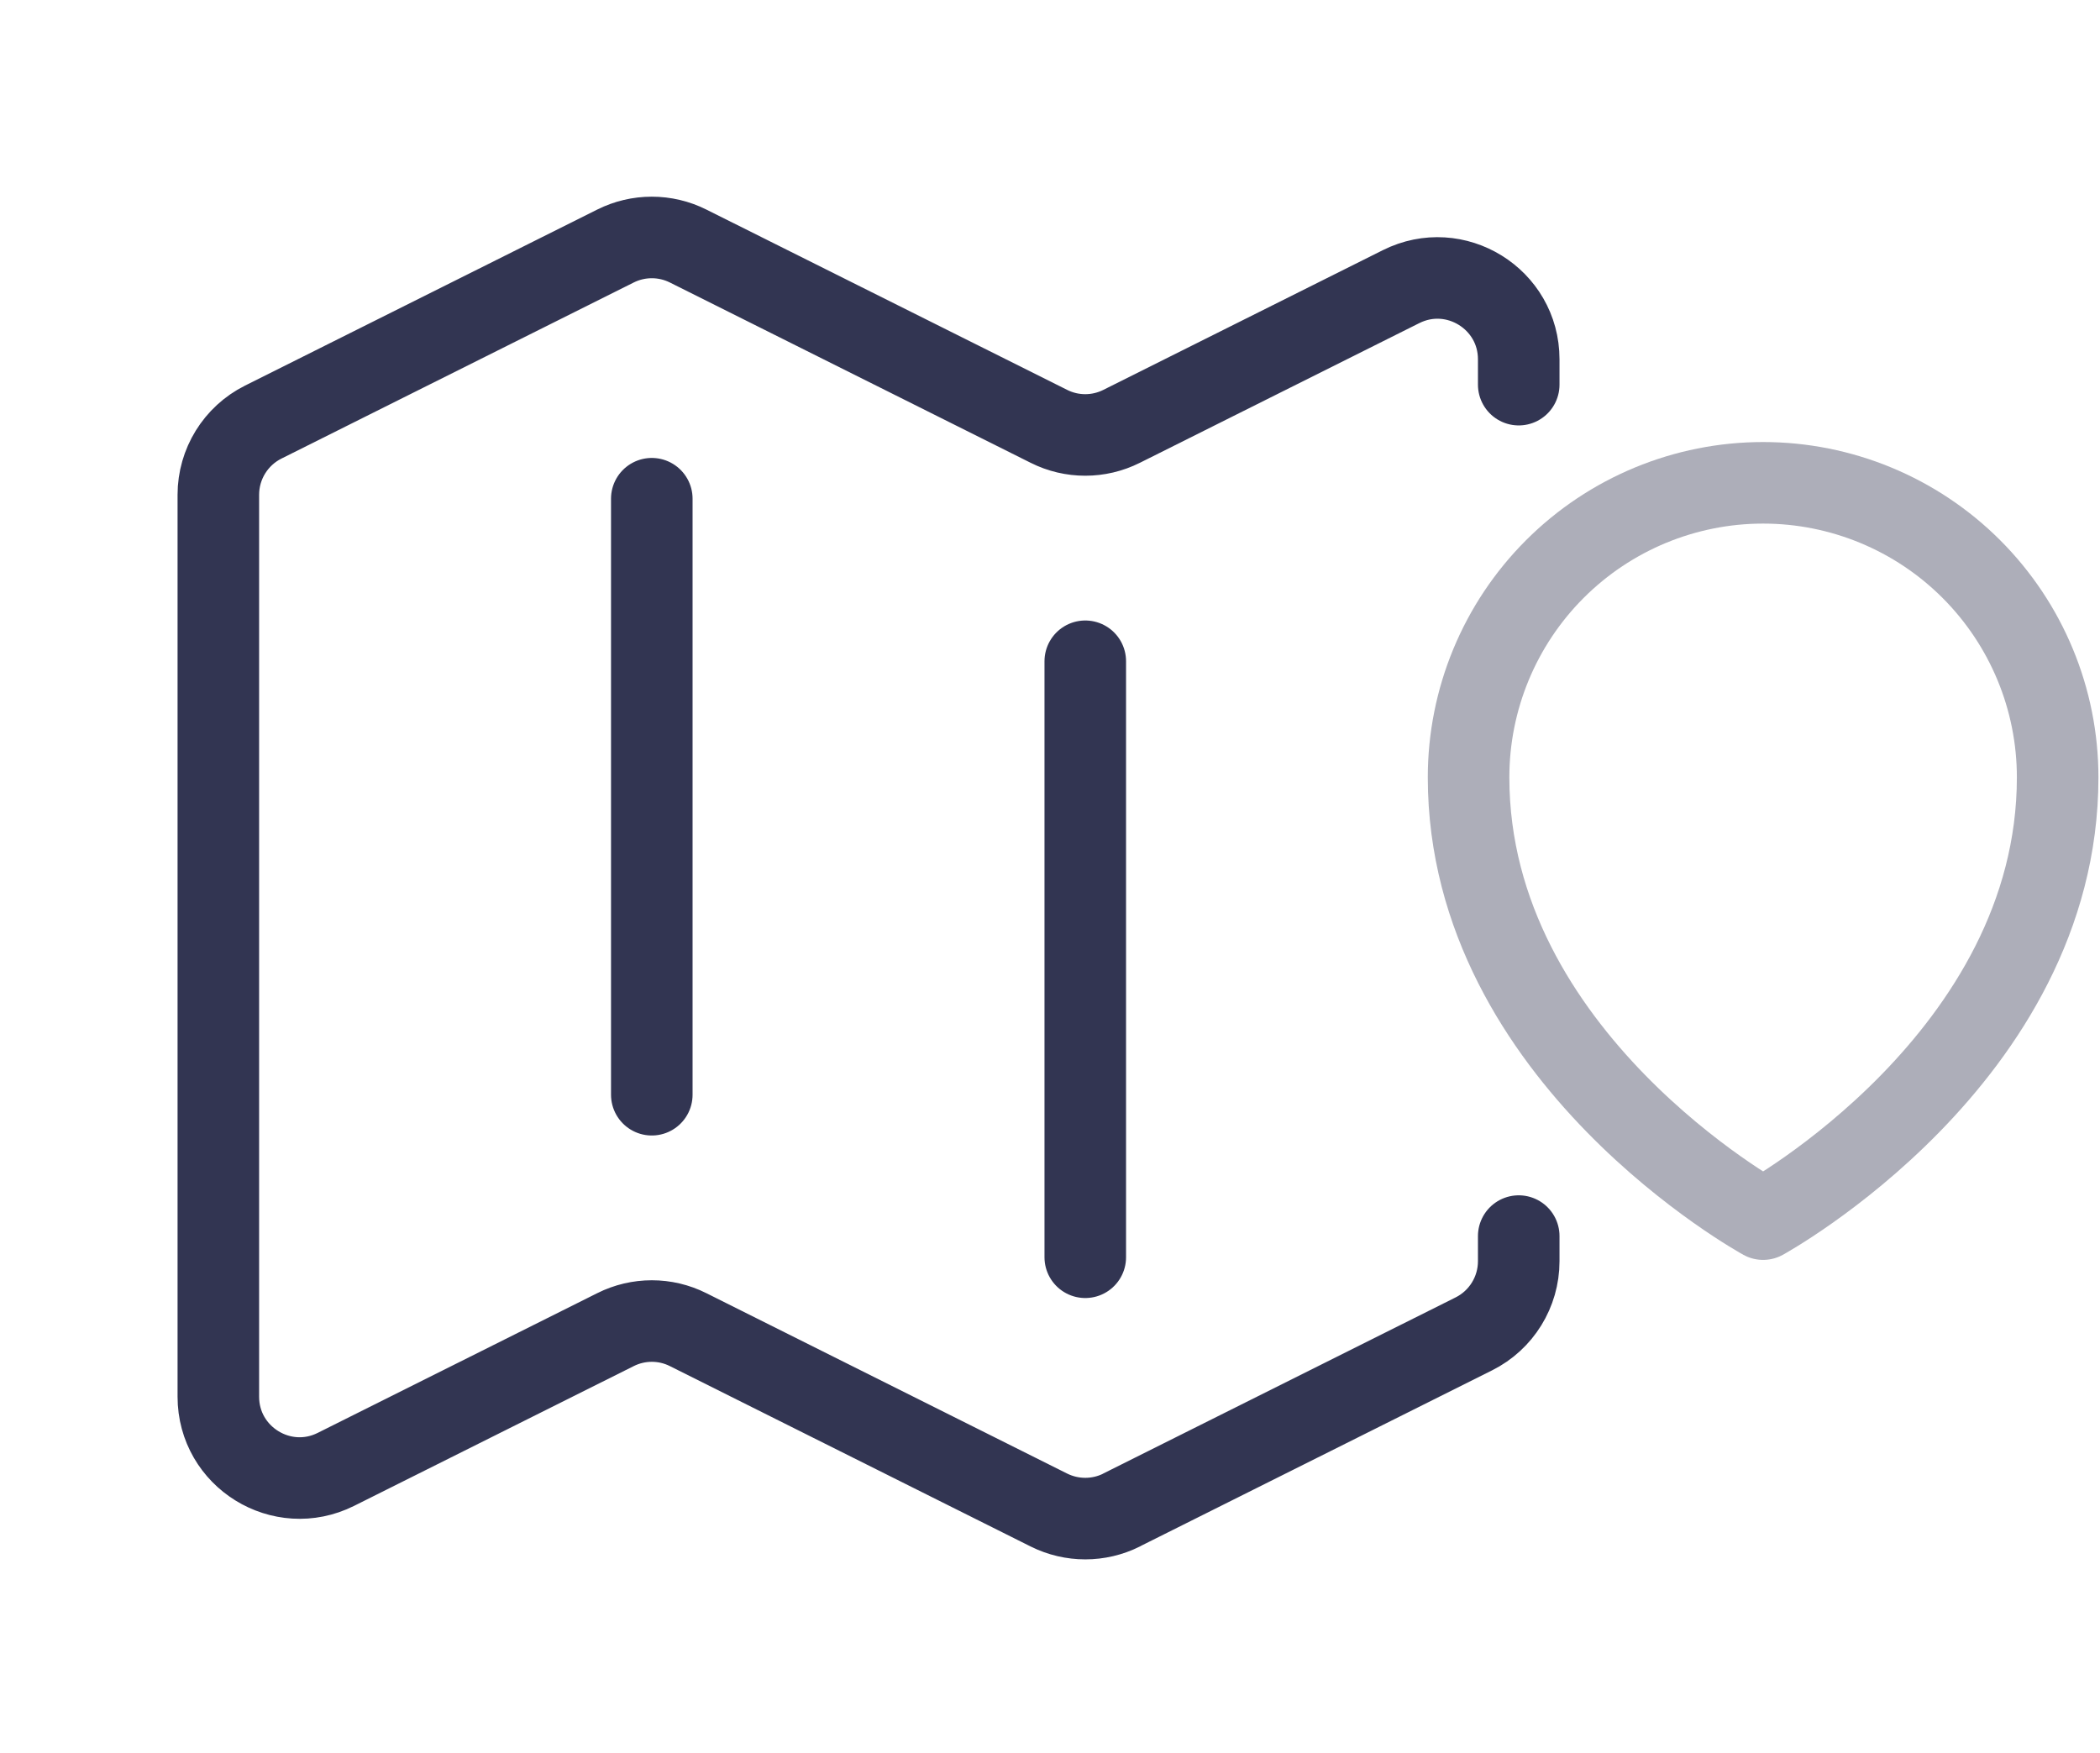
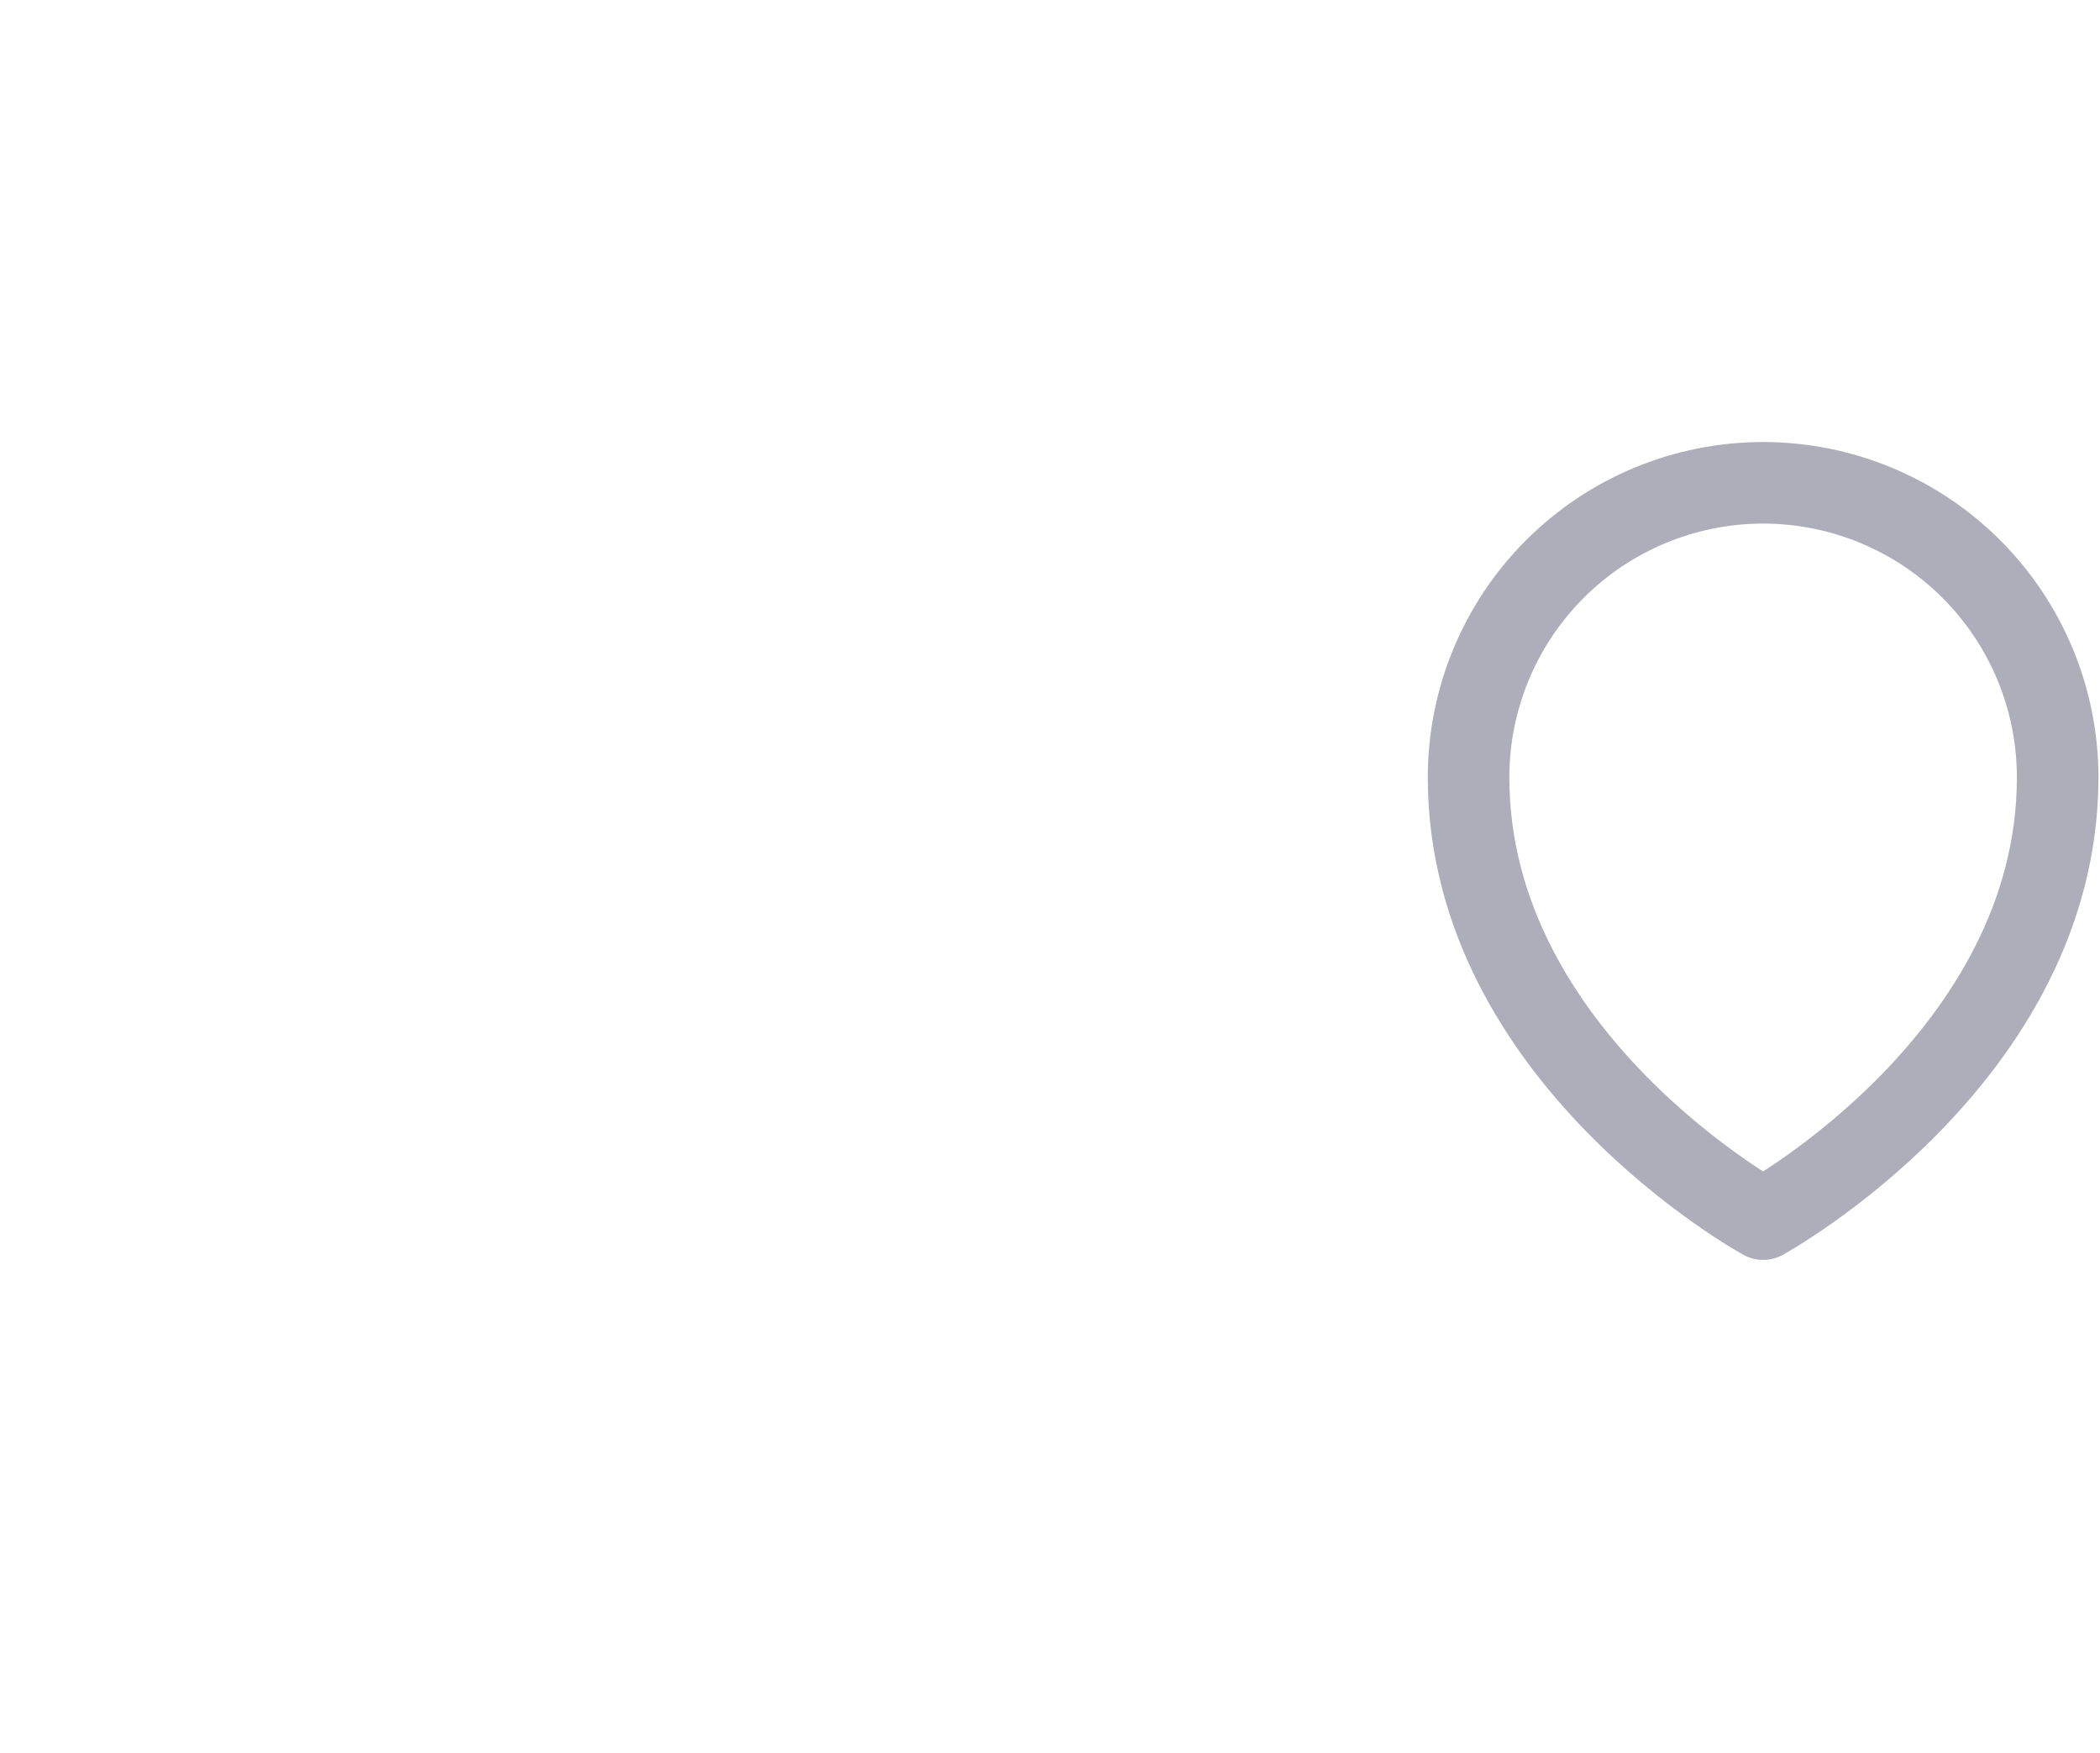
<svg xmlns="http://www.w3.org/2000/svg" width="103" height="86" viewBox="0 0 103 86" fill="none">
-   <path d="M31.969 24.462V53.696M53.23 32.435V61.668M74.49 18.867V17.624C74.49 14.661 71.372 12.734 68.721 14.059L55.012 20.912C53.889 21.475 52.567 21.475 51.447 20.912L33.751 12.068C33.198 11.791 32.588 11.647 31.969 11.647C31.35 11.647 30.74 11.791 30.187 12.068L12.912 20.703C11.559 21.38 10.709 22.762 10.709 24.268V68.507C10.709 71.469 13.827 73.397 16.477 72.072L30.187 65.219C31.31 64.656 32.632 64.656 33.751 65.219L51.447 74.067C52.571 74.627 53.892 74.627 55.012 74.067V74.063L72.286 65.428C73.636 64.755 74.49 63.373 74.49 61.863V60.63" stroke="#323552" stroke-width="4" stroke-linecap="round" stroke-linejoin="round" />
  <path opacity="0.4" d="M100.923 38.129C100.923 51.885 86.476 59.798 86.476 59.798C86.476 59.798 72.03 51.885 72.03 38.129C72.03 34.297 73.552 30.623 76.261 27.913C78.97 25.204 82.645 23.682 86.476 23.682C90.308 23.682 93.982 25.204 96.691 27.913C99.4 30.623 100.923 34.297 100.923 38.129Z" stroke="#323552" stroke-width="4" stroke-linecap="round" stroke-linejoin="round" />
</svg>